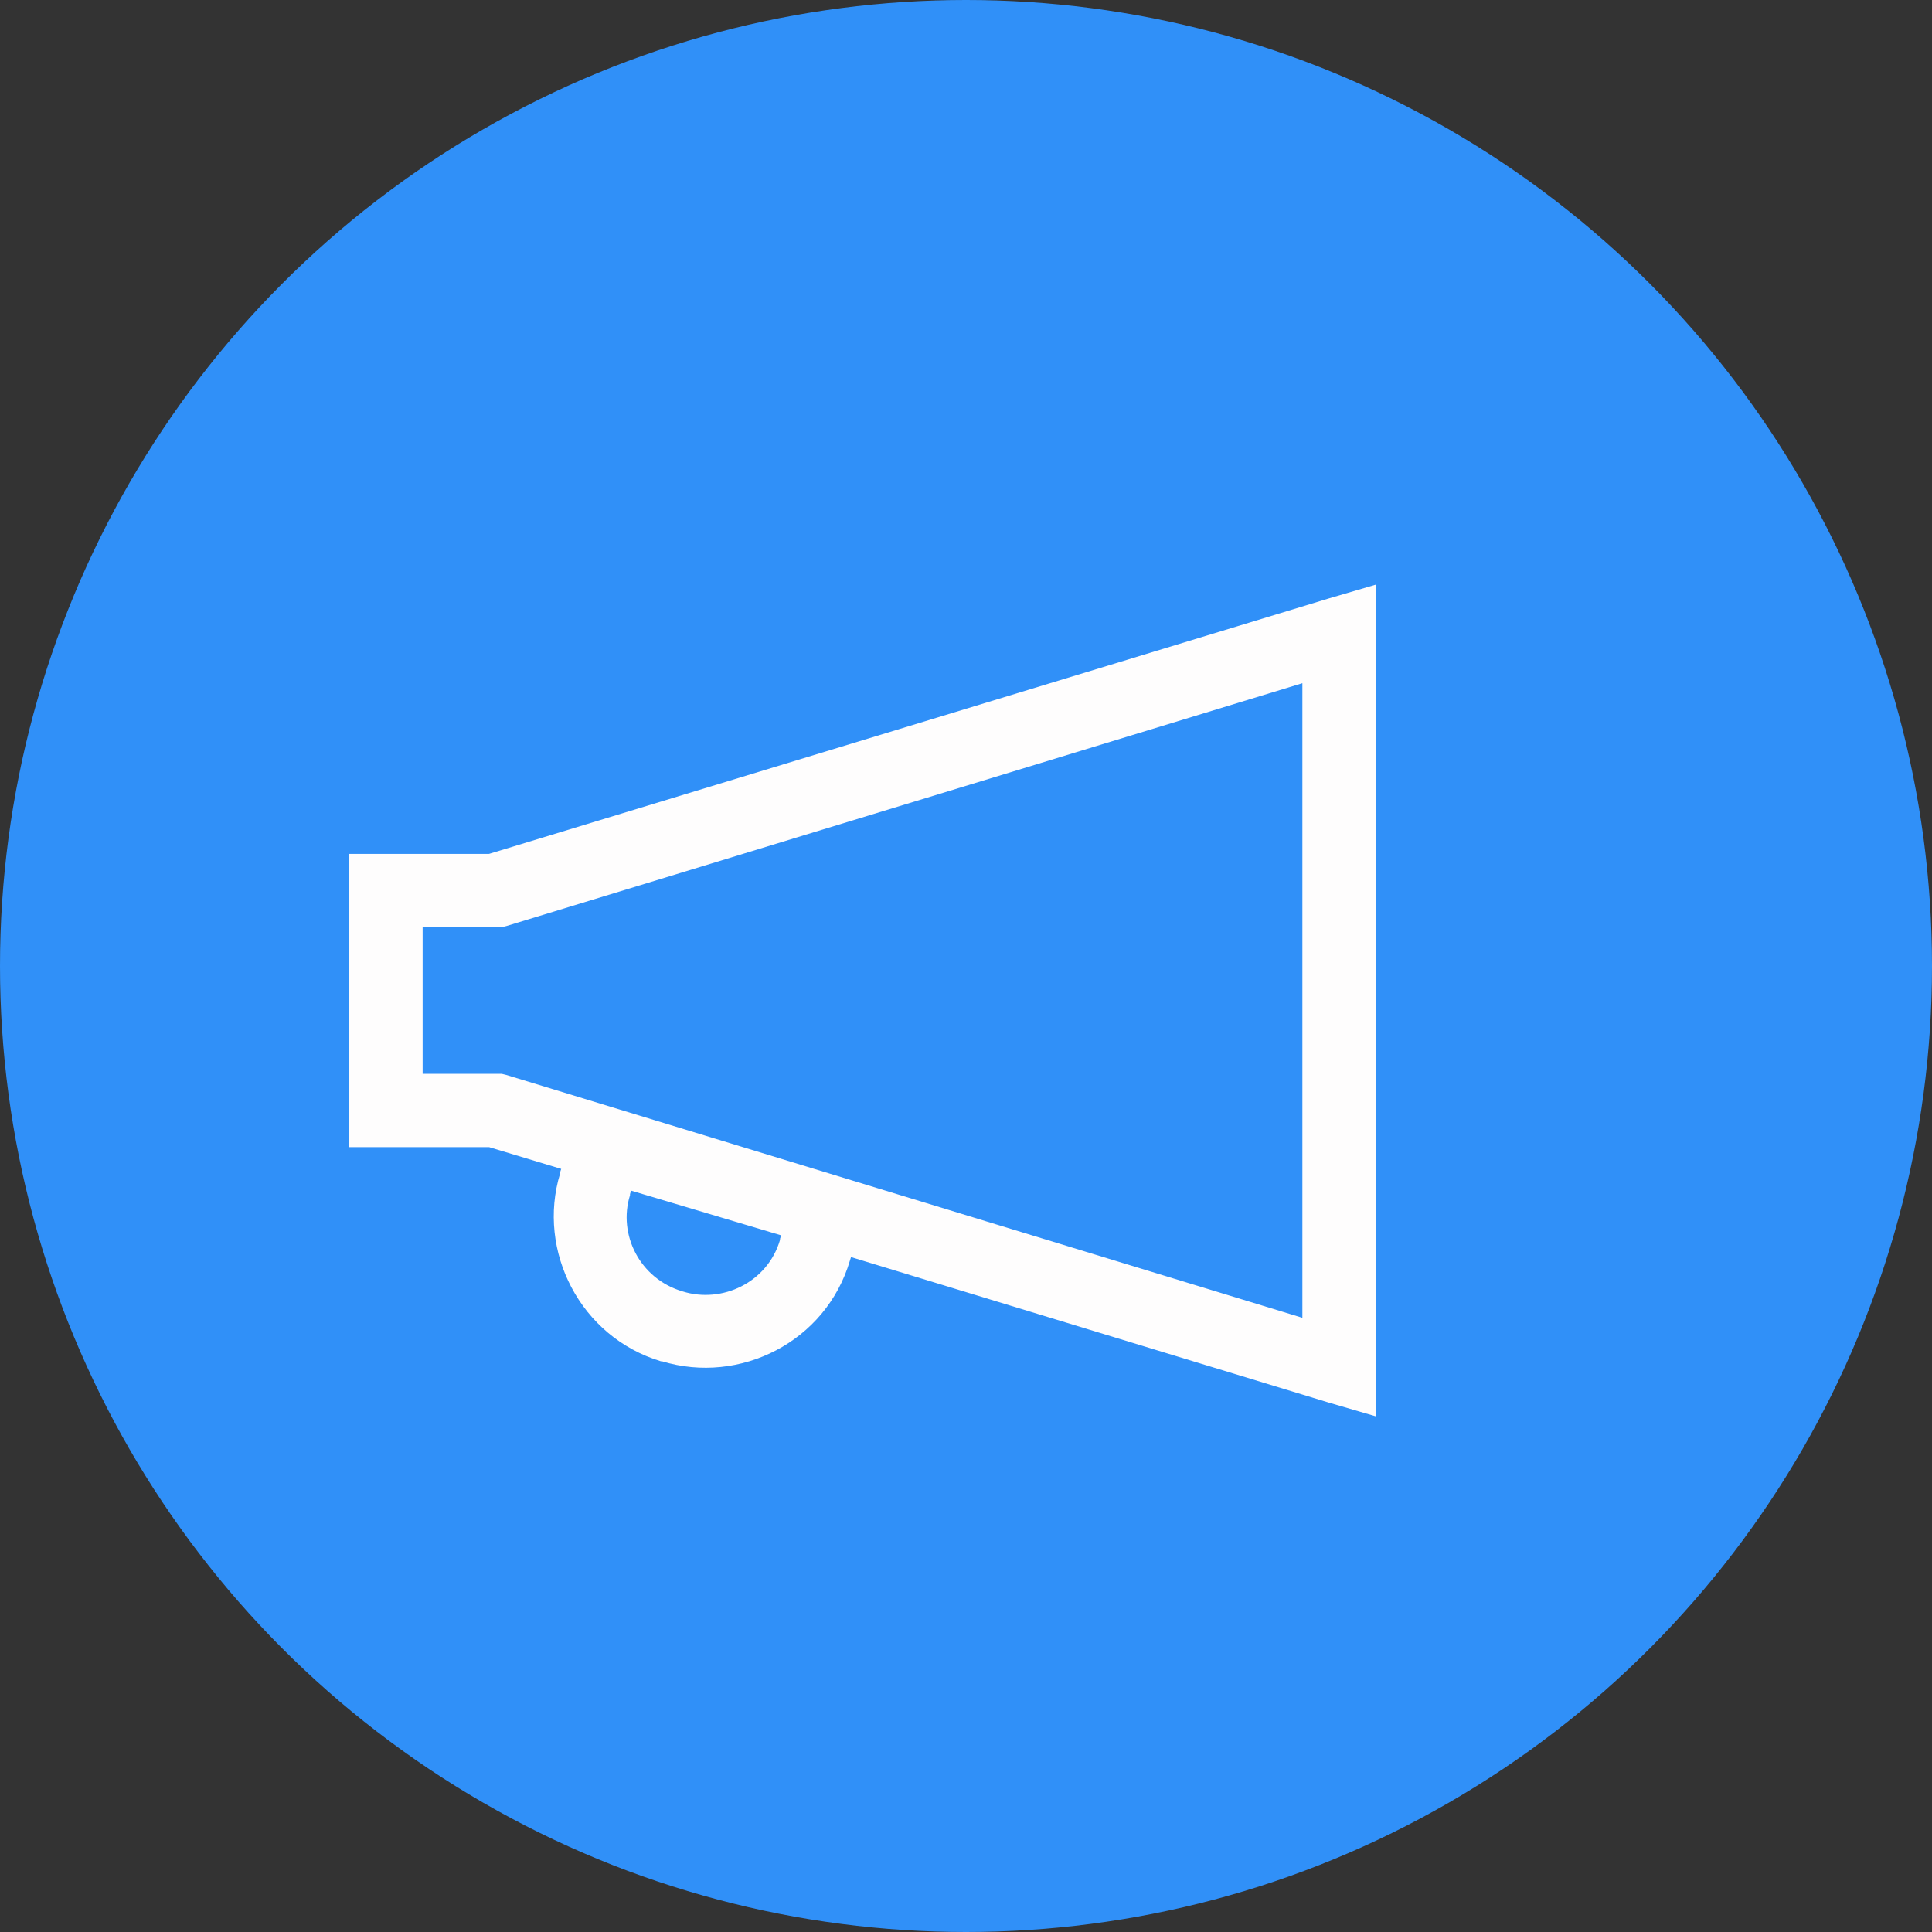
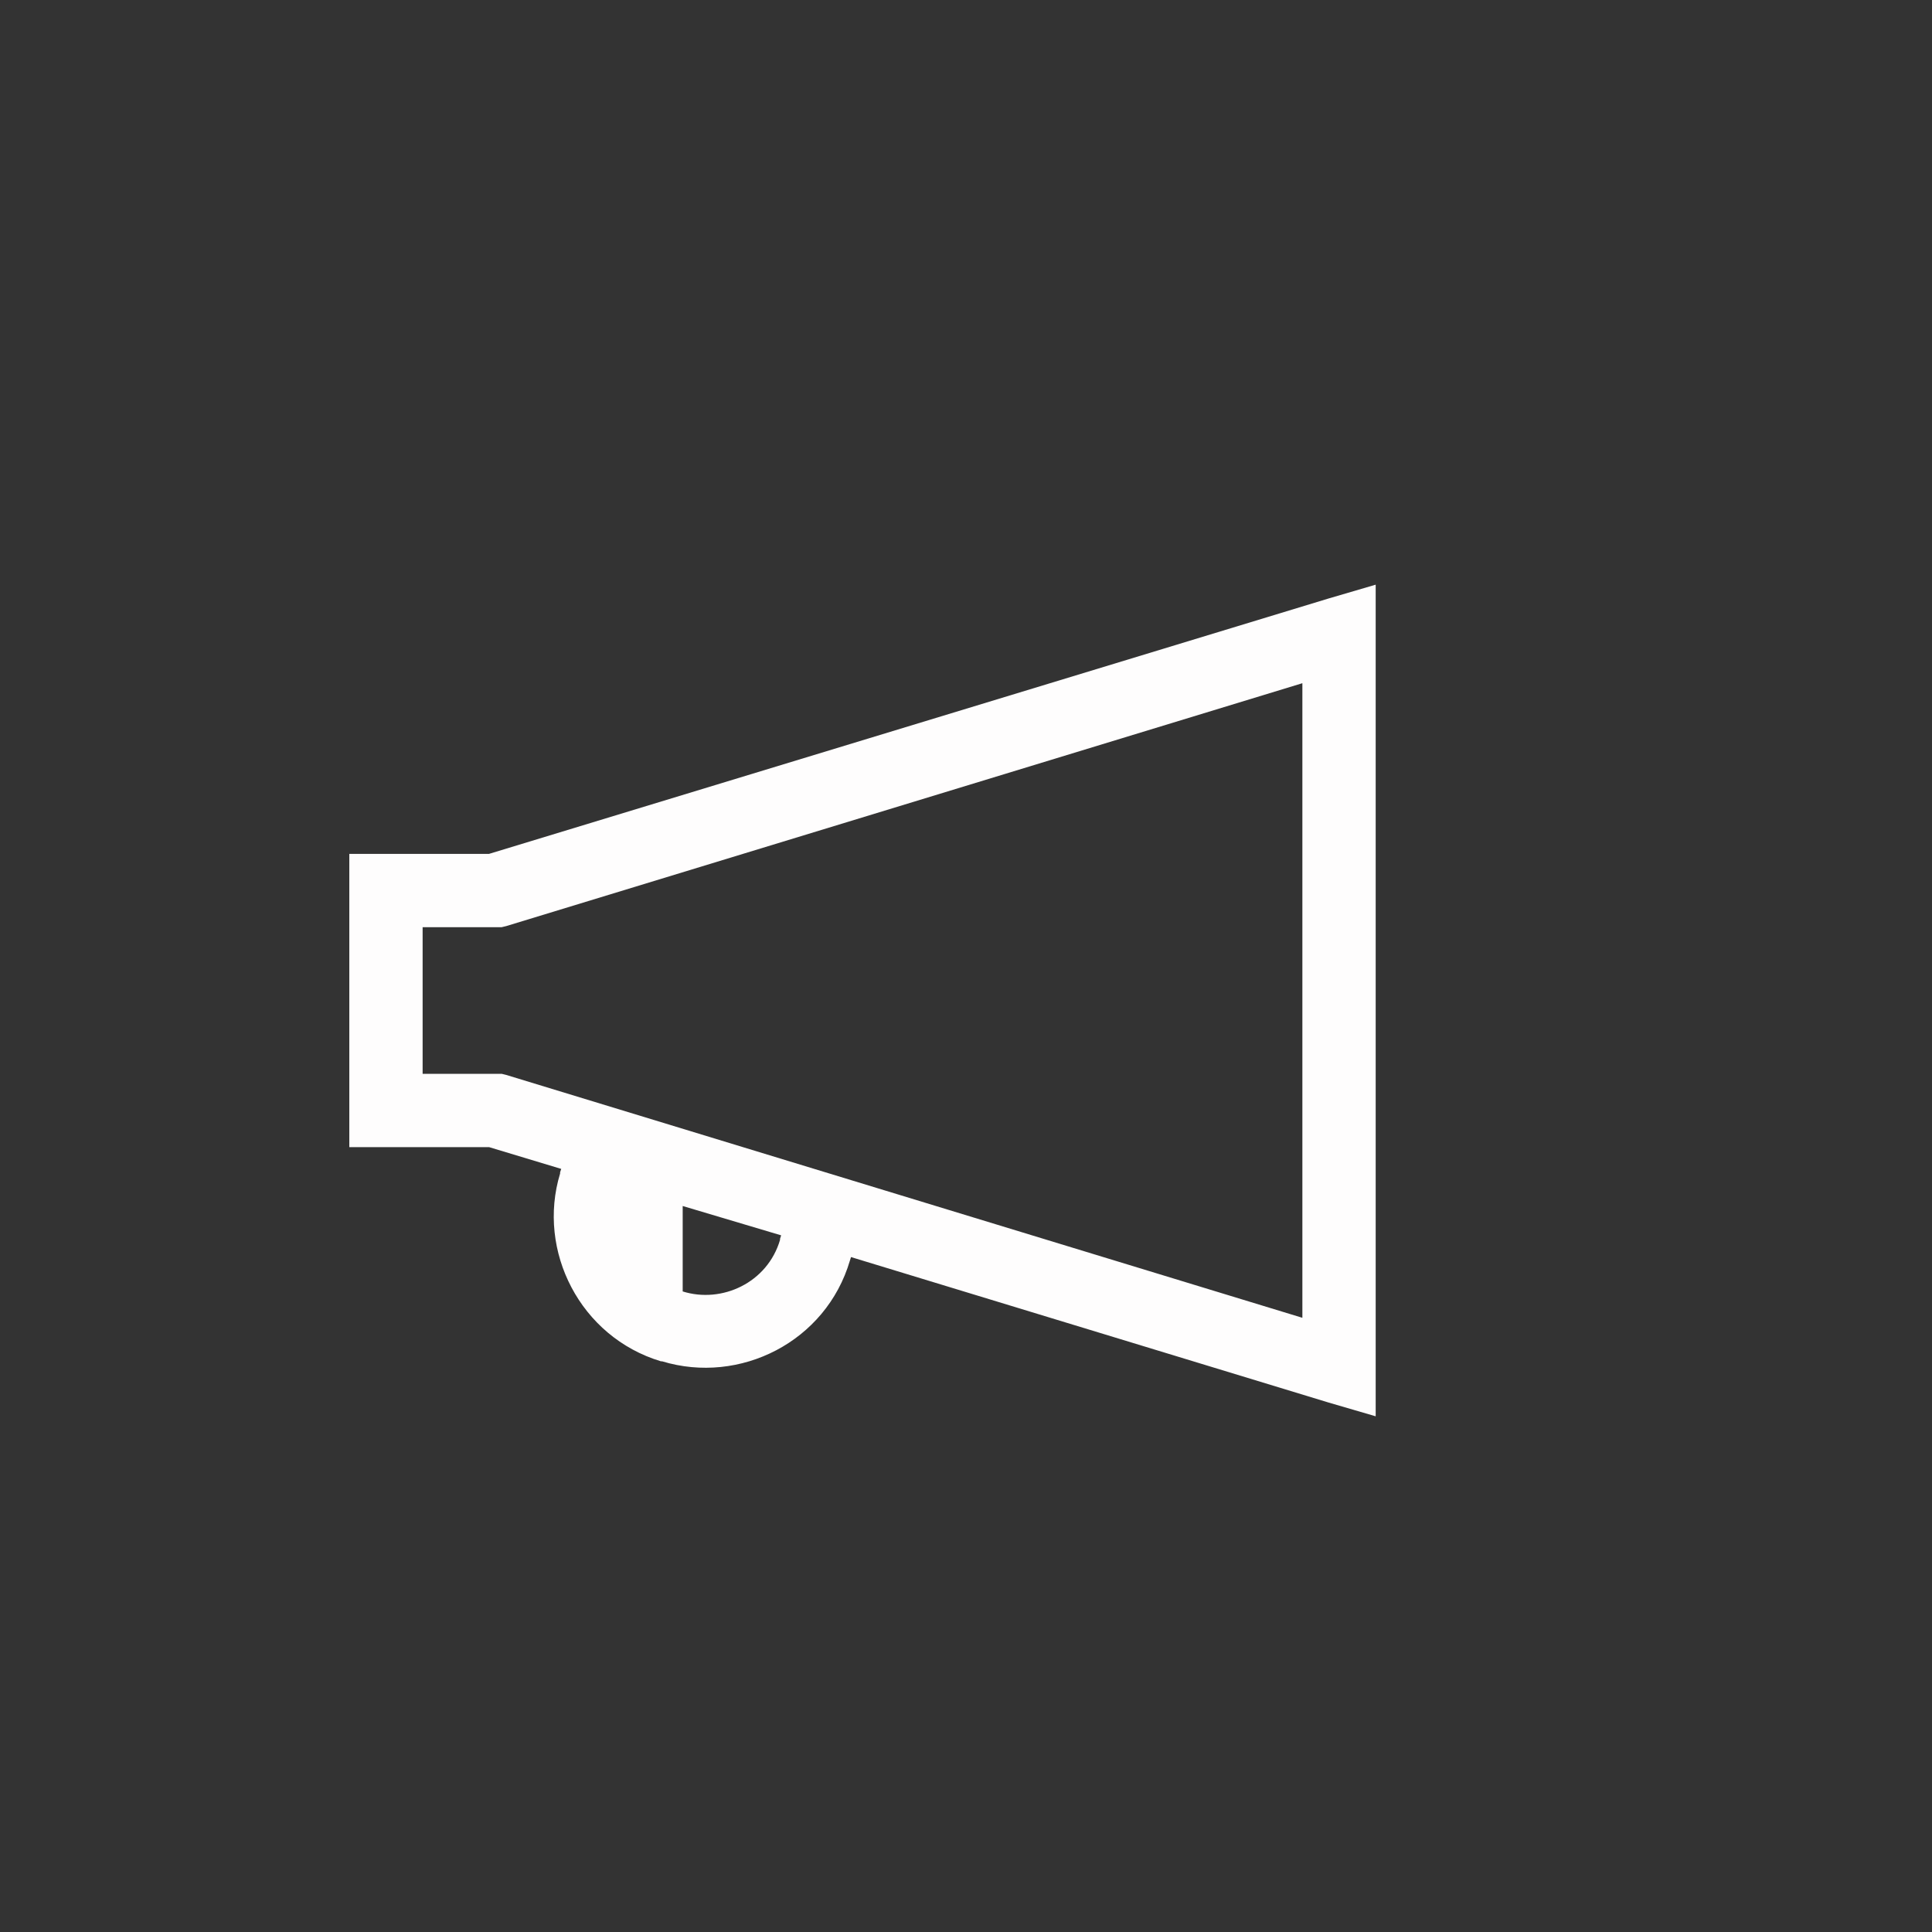
<svg xmlns="http://www.w3.org/2000/svg" width="56" height="56" viewBox="0 0 56 56" fill="none">
  <rect x="0" y="0" width="56" height="56" fill="#333333" stroke="none" />
-   <circle cx="28" cy="28" r="28" fill="#3090F8" />
-   <path d="M39.875 16.947L38.515 17.346L14.175 24.75H10.125V33.25H14.176L16.267 33.881L16.235 33.98V34.014C15.553 36.258 16.817 38.753 19.157 39.458C19.168 39.461 19.181 39.455 19.189 39.458C21.445 40.144 23.942 38.895 24.636 36.536L24.667 36.437L38.515 40.655L39.875 41.052V16.947ZM37.75 19.803V38.197L14.672 31.157L14.542 31.125H12.25V26.875H14.541L14.674 26.843L37.75 19.803ZM18.292 34.511L22.642 35.807L22.61 35.906V35.938C22.245 37.181 20.925 37.789 19.788 37.433C18.545 37.069 17.906 35.782 18.261 34.644V34.612L18.292 34.511Z" fill="#FEFDFD" />
+   <path d="M39.875 16.947L38.515 17.346L14.175 24.75H10.125V33.25H14.176L16.267 33.881L16.235 33.98V34.014C15.553 36.258 16.817 38.753 19.157 39.458C19.168 39.461 19.181 39.455 19.189 39.458C21.445 40.144 23.942 38.895 24.636 36.536L24.667 36.437L38.515 40.655L39.875 41.052V16.947ZM37.75 19.803V38.197L14.672 31.157L14.542 31.125H12.25V26.875H14.541L14.674 26.843L37.75 19.803ZM18.292 34.511L22.642 35.807L22.61 35.906V35.938C22.245 37.181 20.925 37.789 19.788 37.433V34.612L18.292 34.511Z" fill="#FEFDFD" />
</svg>